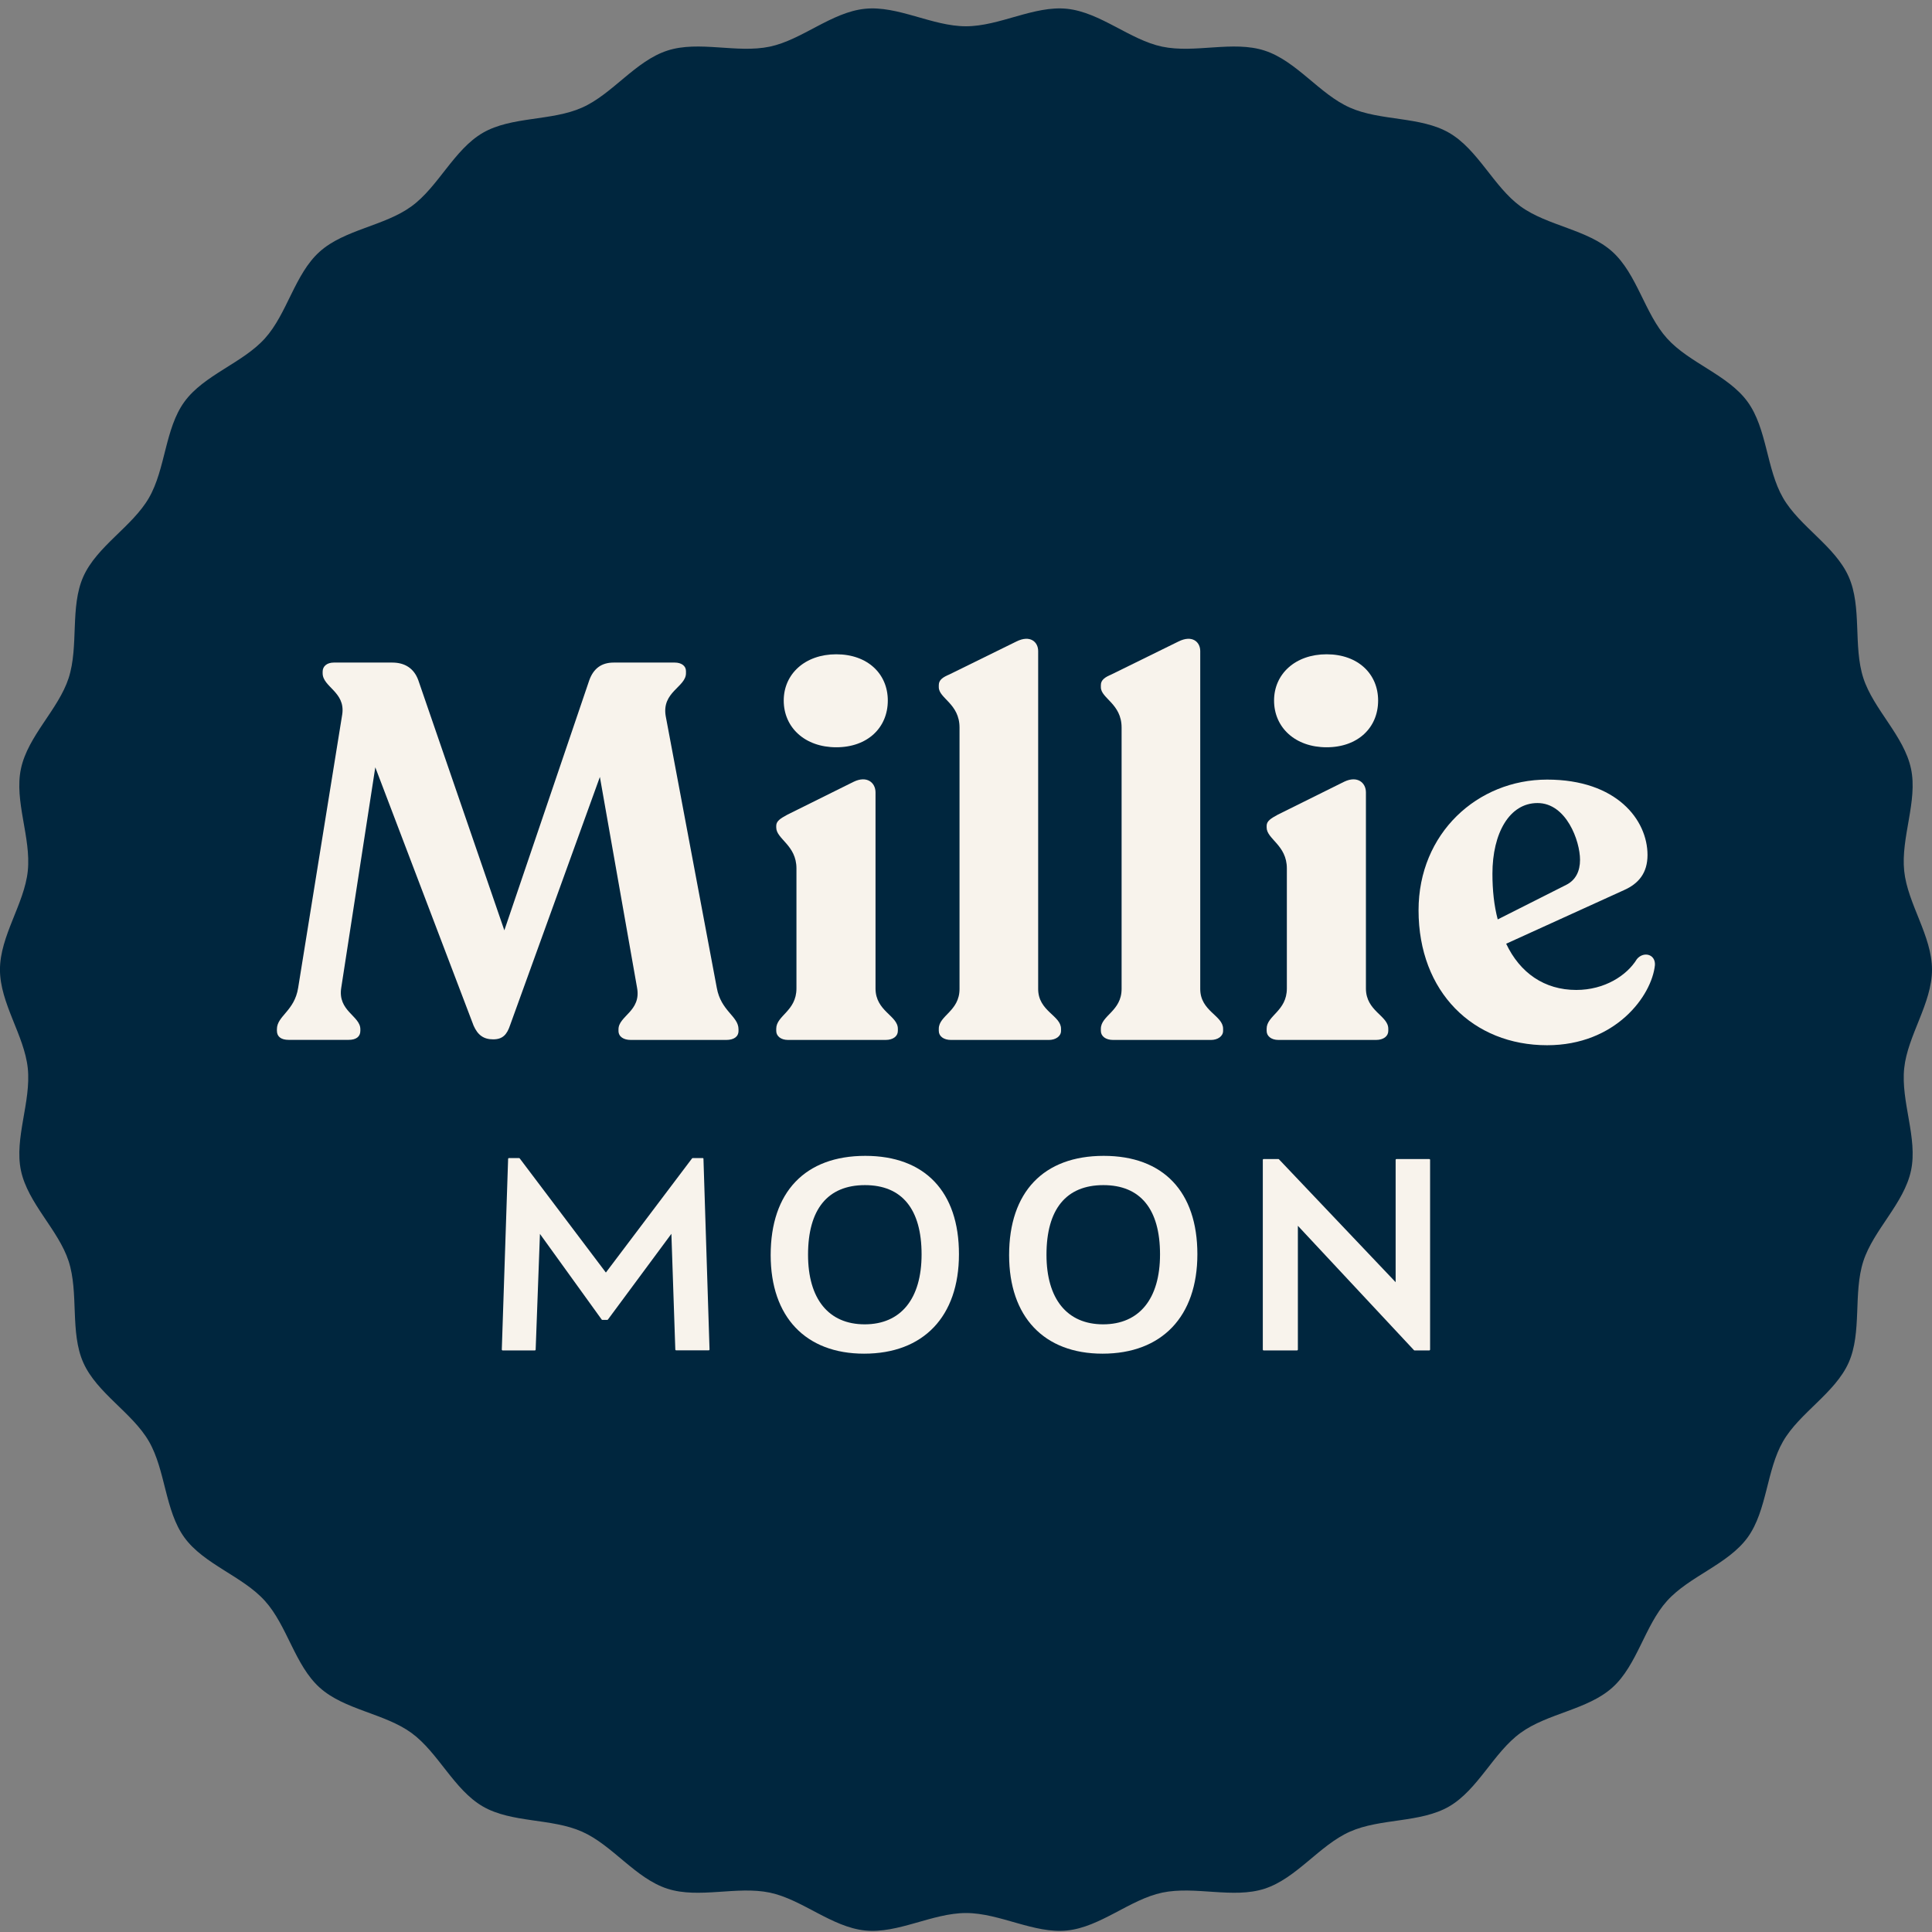
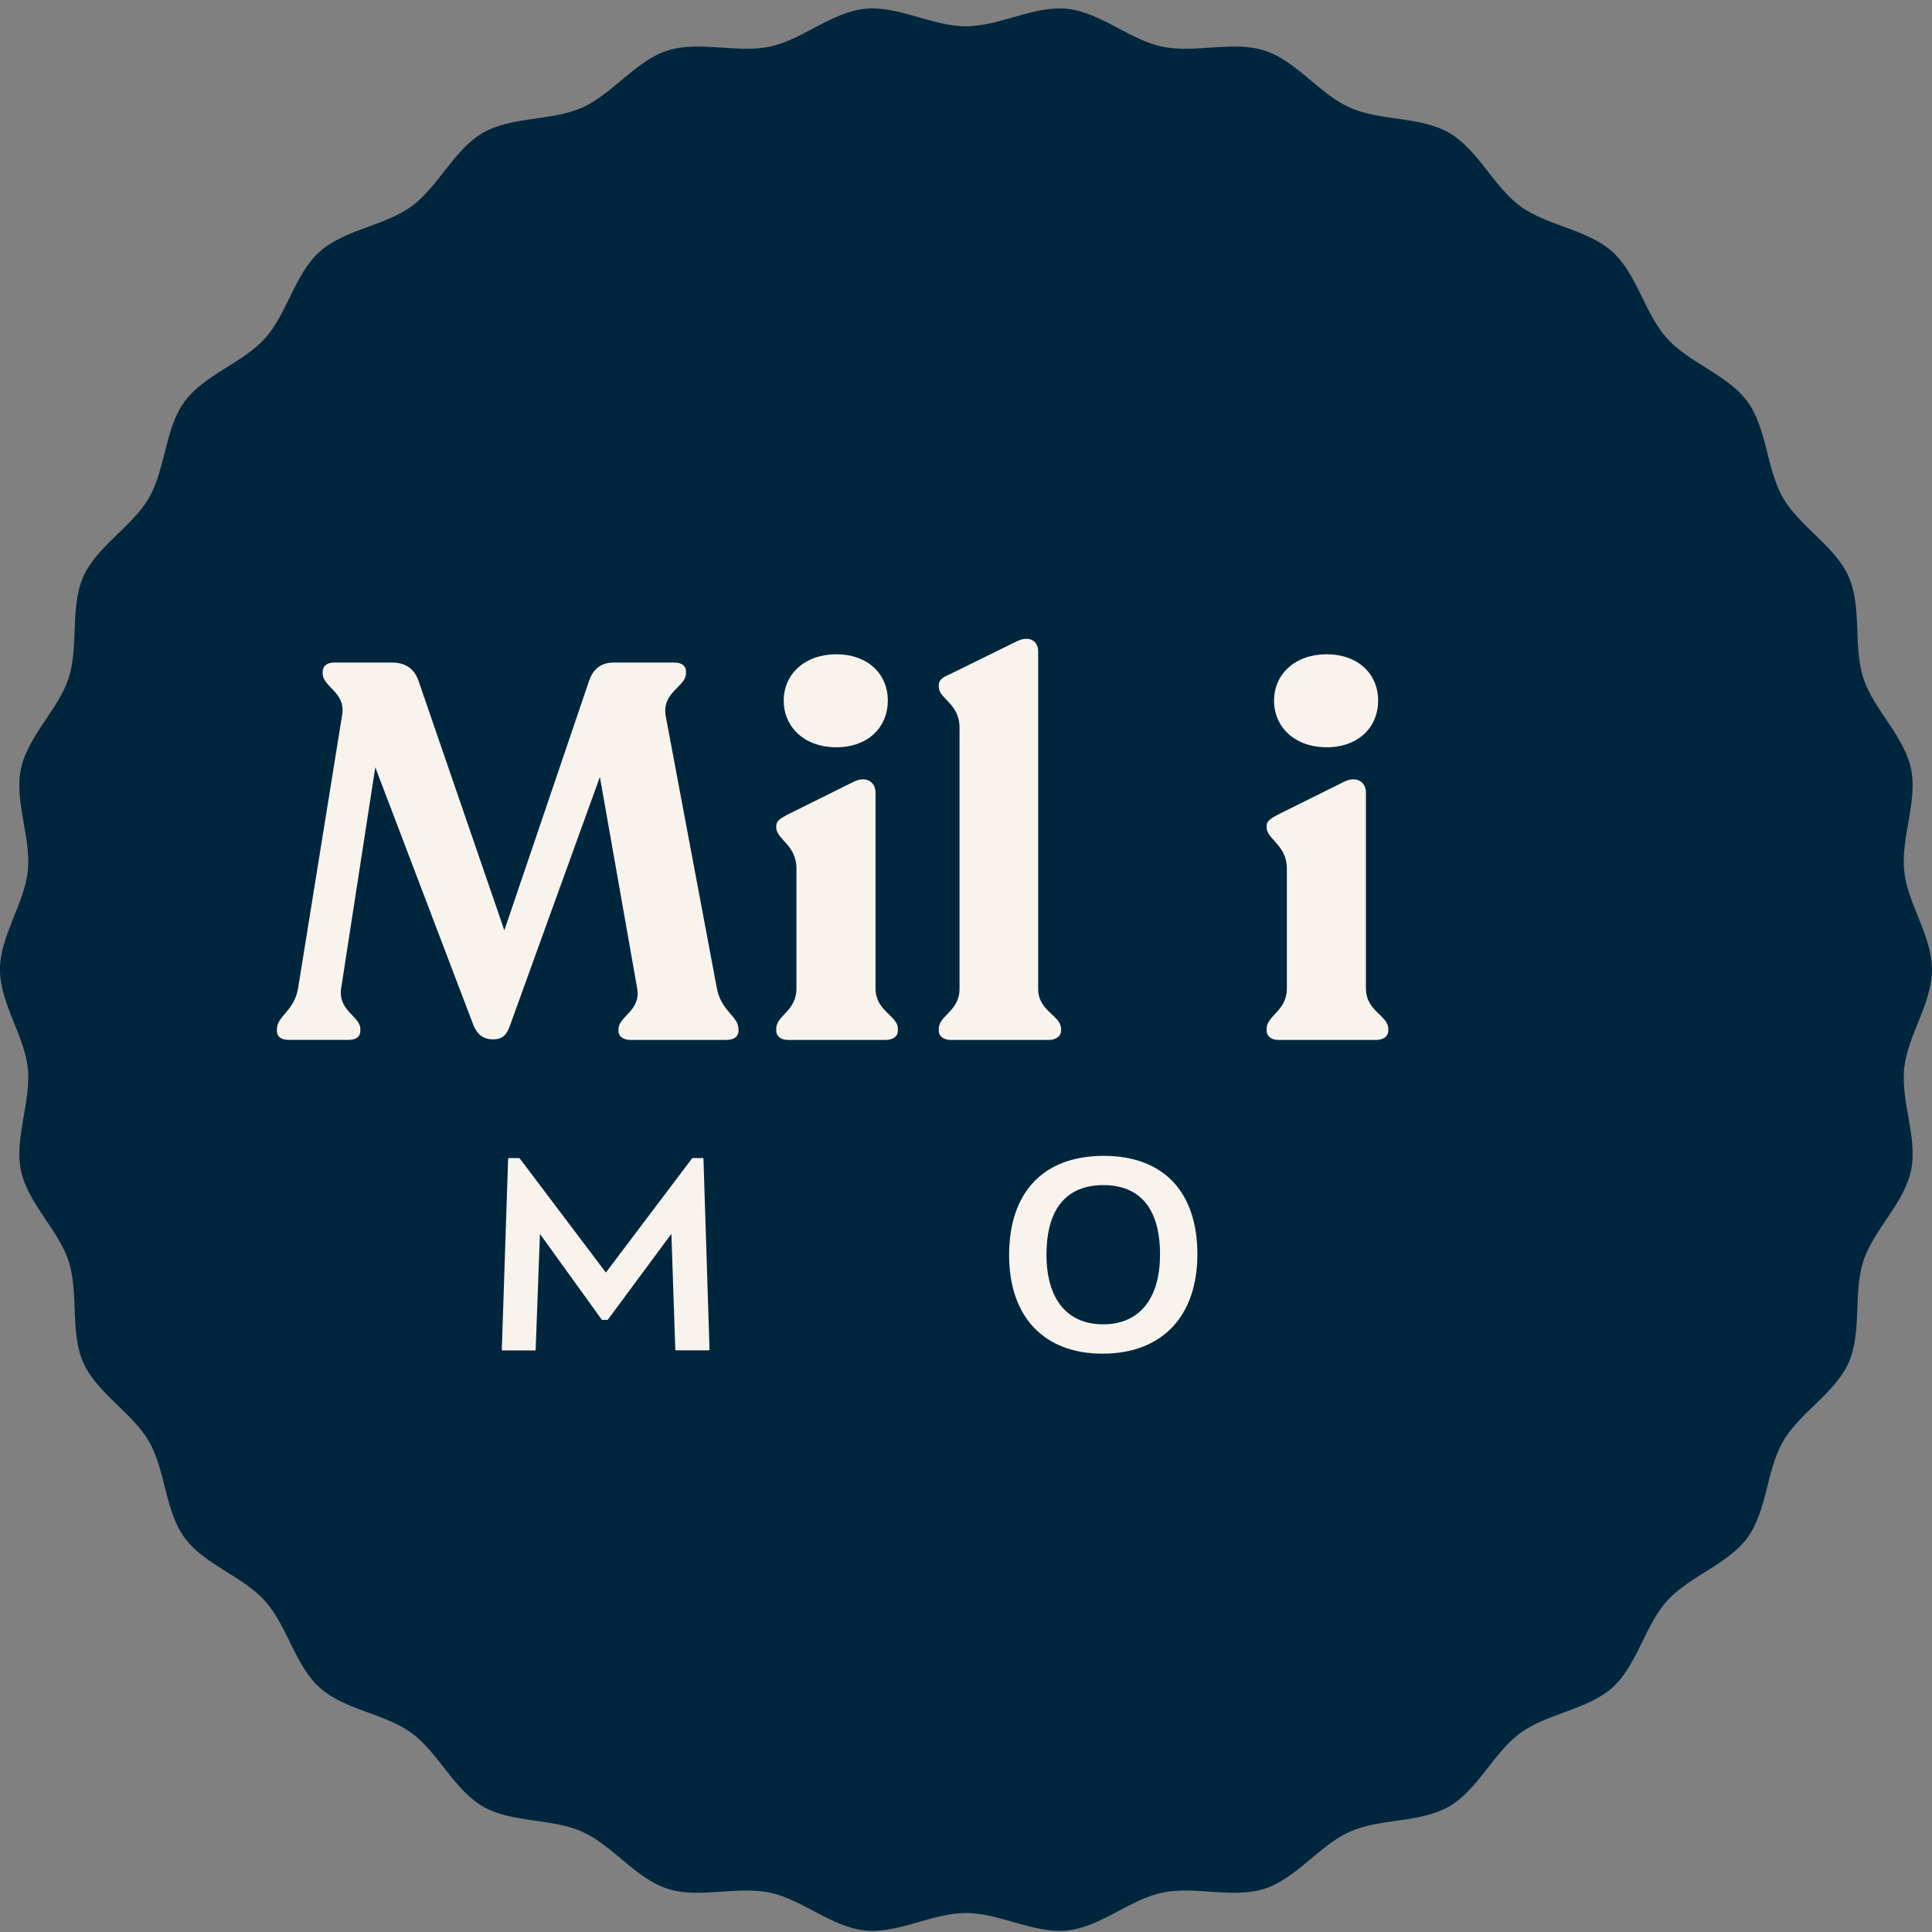
<svg xmlns="http://www.w3.org/2000/svg" width="108" height="108" viewBox="0 0 108 108" fill="none">
  <rect x="0" y="0" width="108" height="108" fill="#808080" stroke="none" />
  <path d="M108 54.204C108 56.087 106.636 57.885 106.446 59.716C106.25 61.585 107.213 63.626 106.827 65.433C106.441 67.269 104.734 68.743 104.162 70.502C103.585 72.286 104.095 74.479 103.341 76.172C102.578 77.879 100.604 78.966 99.674 80.573C98.74 82.19 98.783 84.446 97.691 85.948C96.594 87.454 94.434 88.108 93.189 89.491C91.94 90.874 91.52 93.091 90.133 94.335C88.75 95.58 86.504 95.771 84.997 96.872C83.495 97.964 82.622 100.043 81.006 100.983C79.399 101.913 77.162 101.631 75.455 102.394C73.762 103.148 72.475 105.003 70.691 105.58C68.932 106.152 66.805 105.413 64.969 105.799C63.162 106.18 61.517 107.725 59.648 107.916C57.812 108.107 55.885 106.939 54.002 106.939C52.118 106.939 50.191 108.107 48.356 107.916C46.486 107.721 44.841 106.18 43.034 105.799C41.198 105.413 39.071 106.152 37.307 105.58C35.523 105.003 34.241 103.148 32.543 102.394C30.836 101.631 28.6 101.913 26.993 100.983C25.376 100.048 24.503 97.969 23.001 96.872C21.494 95.776 19.249 95.585 17.866 94.335C16.483 93.086 16.058 90.874 14.809 89.491C13.565 88.108 11.404 87.454 10.308 85.948C9.216 84.446 9.259 82.19 8.324 80.573C7.394 78.966 5.415 77.879 4.657 76.172C3.903 74.479 4.414 72.286 3.837 70.502C3.264 68.743 1.557 67.269 1.171 65.433C0.79 63.626 1.748 61.585 1.553 59.716C1.362 57.88 -0.002 56.087 -0.002 54.204C-0.002 52.32 1.362 50.522 1.553 48.691C1.748 46.822 0.785 44.781 1.171 42.974C1.557 41.138 3.264 39.664 3.837 37.905C4.414 36.121 3.903 33.928 4.657 32.235C5.42 30.528 7.394 29.441 8.324 27.834C9.259 26.217 9.216 23.962 10.308 22.46C11.404 20.953 13.565 20.299 14.809 18.917C16.058 17.534 16.478 15.316 17.866 14.072C19.249 12.827 21.494 12.636 23.001 11.535C24.503 10.443 25.376 8.364 26.993 7.424C28.6 6.495 30.836 6.776 32.543 6.013C34.236 5.26 35.523 3.405 37.307 2.828C39.066 2.255 41.193 2.994 43.029 2.608C44.837 2.227 46.482 0.682 48.351 0.491C50.187 0.3 52.113 1.469 53.997 1.469C55.88 1.469 57.807 0.3 59.643 0.491C61.512 0.686 63.157 2.227 64.964 2.608C66.8 2.994 68.927 2.255 70.691 2.828C72.475 3.405 73.757 5.26 75.455 6.013C77.162 6.776 79.399 6.495 81.006 7.424C82.622 8.359 83.495 10.438 84.997 11.535C86.504 12.632 88.75 12.822 90.133 14.072C91.516 15.321 91.94 17.534 93.189 18.917C94.434 20.299 96.594 20.953 97.691 22.46C98.783 23.962 98.74 26.217 99.674 27.834C100.604 29.441 102.583 30.528 103.341 32.235C104.095 33.928 103.585 36.121 104.162 37.905C104.734 39.664 106.441 41.138 106.827 42.974C107.209 44.781 106.25 46.822 106.446 48.691C106.636 50.522 108 52.32 108 54.204Z" fill="#00263E" />
  <path d="M41.283 57.538V57.628C41.283 57.957 41.016 58.133 40.601 58.133H35.255C34.869 58.133 34.574 57.957 34.574 57.628V57.538C34.574 56.794 35.852 56.526 35.613 55.22L33.534 43.432L28.518 57.299C28.341 57.833 28.103 58.1 27.569 58.1C27.035 58.1 26.706 57.862 26.472 57.328L20.979 42.893L19.076 55.215C18.866 56.522 20.144 56.789 20.144 57.533V57.623C20.144 57.952 19.906 58.129 19.491 58.129H16.134C15.719 58.129 15.48 57.952 15.48 57.623V57.533C15.48 56.789 16.463 56.522 16.668 55.215L19.133 39.923C19.31 38.673 18.036 38.406 18.036 37.634V37.543C18.036 37.247 18.275 37.038 18.661 37.038H21.927C22.638 37.038 23.143 37.367 23.382 38.02L28.193 52.006L32.943 38.02C33.181 37.367 33.625 37.038 34.307 37.038H37.721C38.078 37.038 38.346 37.214 38.346 37.514V37.634C38.346 38.406 36.977 38.673 37.215 40.037L40.067 55.21C40.301 56.531 41.283 56.798 41.283 57.538Z" fill="#F8F3EC" />
  <path d="M43.392 57.628V57.509C43.392 56.765 44.522 56.526 44.522 55.253V48.544C44.522 47.237 43.392 46.908 43.392 46.255V46.164C43.392 45.897 43.63 45.75 44.016 45.54L47.726 43.699C48.47 43.342 48.942 43.756 48.942 44.295V55.253C48.942 56.531 50.191 56.77 50.191 57.509V57.628C50.191 57.924 49.925 58.133 49.51 58.133H44.045C43.659 58.133 43.392 57.924 43.392 57.628ZM43.811 39.16C43.811 37.676 44.999 36.575 46.749 36.575C48.504 36.575 49.629 37.672 49.629 39.16C49.629 40.676 48.499 41.773 46.749 41.773C44.999 41.773 43.811 40.671 43.811 39.16Z" fill="#F8F3EC" />
  <path d="M52.479 57.628V57.509C52.479 56.765 53.638 56.527 53.638 55.282V40.671C53.638 39.336 52.479 39.04 52.479 38.416V38.297C52.479 38.001 52.717 37.853 53.075 37.7L56.818 35.86C57.591 35.474 58.034 35.888 58.034 36.394V55.282C58.034 56.531 59.312 56.765 59.312 57.509V57.628C59.312 57.924 59.017 58.134 58.63 58.134H53.166C52.746 58.134 52.479 57.924 52.479 57.628Z" fill="#F8F3EC" />
-   <path d="M61.539 57.628V57.509C61.539 56.765 62.698 56.527 62.698 55.282V40.671C62.698 39.336 61.539 39.04 61.539 38.416V38.297C61.539 38.001 61.778 37.853 62.135 37.7L65.878 35.86C66.651 35.474 67.094 35.888 67.094 36.394V55.282C67.094 56.531 68.372 56.765 68.372 57.509V57.628C68.372 57.924 68.077 58.134 67.691 58.134H62.226C61.806 58.134 61.539 57.924 61.539 57.628Z" fill="#F8F3EC" />
  <path d="M70.806 57.628V57.509C70.806 56.765 71.936 56.526 71.936 55.253V48.544C71.936 47.237 70.806 46.908 70.806 46.255V46.164C70.806 45.897 71.044 45.75 71.43 45.54L75.14 43.699C75.884 43.342 76.356 43.756 76.356 44.295V55.253C76.356 56.531 77.606 56.77 77.606 57.509V57.628C77.606 57.924 77.338 58.133 76.924 58.133H71.459C71.073 58.133 70.806 57.924 70.806 57.628ZM71.221 39.16C71.221 37.676 72.408 36.575 74.158 36.575C75.913 36.575 77.038 37.672 77.038 39.16C77.038 40.676 75.908 41.773 74.158 41.773C72.408 41.773 71.221 40.671 71.221 39.16Z" fill="#F8F3EC" />
-   <path d="M92.512 53.947C92.335 55.668 90.314 58.429 86.484 58.429C82.355 58.429 79.298 55.458 79.298 50.885C79.298 46.579 82.593 43.58 86.484 43.58C90.376 43.58 92.097 45.836 92.097 47.795C92.097 48.806 91.592 49.398 90.79 49.755L84.196 52.755C84.968 54.386 86.332 55.339 88.115 55.339C89.689 55.339 90.938 54.538 91.501 53.618C91.859 53.174 92.545 53.322 92.512 53.947ZM83.428 48.84C83.428 49.76 83.519 50.623 83.724 51.396L87.553 49.464C88.087 49.197 88.325 48.692 88.325 48.067C88.325 46.999 87.553 44.891 85.95 44.891C84.377 44.887 83.428 46.579 83.428 48.84Z" fill="#F8F3EC" />
  <path d="M39.286 64.737H38.723C38.709 64.737 38.695 64.746 38.685 64.756L33.869 71.136L29.053 64.756C29.043 64.746 29.029 64.737 29.015 64.737H28.452C28.428 64.737 28.404 64.756 28.404 64.784L28.051 75.442C28.051 75.457 28.056 75.466 28.066 75.475C28.075 75.485 28.085 75.49 28.099 75.49H29.897C29.921 75.49 29.944 75.471 29.944 75.442L30.183 68.976L33.635 73.764C33.645 73.778 33.659 73.783 33.673 73.783H33.945C33.959 73.783 33.974 73.773 33.983 73.764L37.531 68.971L37.75 75.437C37.75 75.461 37.774 75.485 37.798 75.485H39.615C39.629 75.485 39.639 75.48 39.648 75.471C39.658 75.461 39.663 75.447 39.663 75.437L39.324 64.78C39.329 64.761 39.31 64.737 39.286 64.737Z" fill="#F8F3EC" />
-   <path d="M48.37 64.613C45.008 64.613 43.081 66.635 43.081 70.159C43.081 73.611 45.032 75.671 48.303 75.671C51.622 75.671 53.606 73.592 53.606 70.111C53.61 66.616 51.698 64.613 48.37 64.613ZM48.337 74.031C46.324 74.031 45.17 72.615 45.17 70.14C45.17 67.594 46.272 66.249 48.351 66.249C50.42 66.249 51.517 67.589 51.517 70.121C51.517 72.605 50.358 74.031 48.337 74.031Z" fill="#F8F3EC" />
  <path d="M61.698 64.613C58.337 64.613 56.41 66.635 56.41 70.159C56.41 73.611 58.361 75.671 61.632 75.671C64.951 75.671 66.934 73.592 66.934 70.111C66.934 66.616 65.027 64.613 61.698 64.613ZM61.665 74.031C59.653 74.031 58.499 72.615 58.499 70.14C58.499 67.594 59.6 66.249 61.679 66.249C63.749 66.249 64.846 67.589 64.846 70.121C64.846 72.605 63.687 74.031 61.665 74.031Z" fill="#F8F3EC" />
-   <path d="M79.896 64.79H78.065C78.041 64.79 78.017 64.813 78.017 64.837V71.675L71.493 64.804C71.484 64.794 71.47 64.79 71.46 64.79H70.64C70.611 64.79 70.592 64.813 70.592 64.837V75.442C70.592 75.471 70.616 75.49 70.64 75.49H72.504C72.528 75.49 72.552 75.466 72.552 75.442V68.523L79.042 75.476C79.052 75.485 79.066 75.49 79.076 75.49H79.896C79.919 75.49 79.943 75.466 79.943 75.442V64.837C79.943 64.809 79.919 64.79 79.896 64.79Z" fill="#F8F3EC" />
</svg>